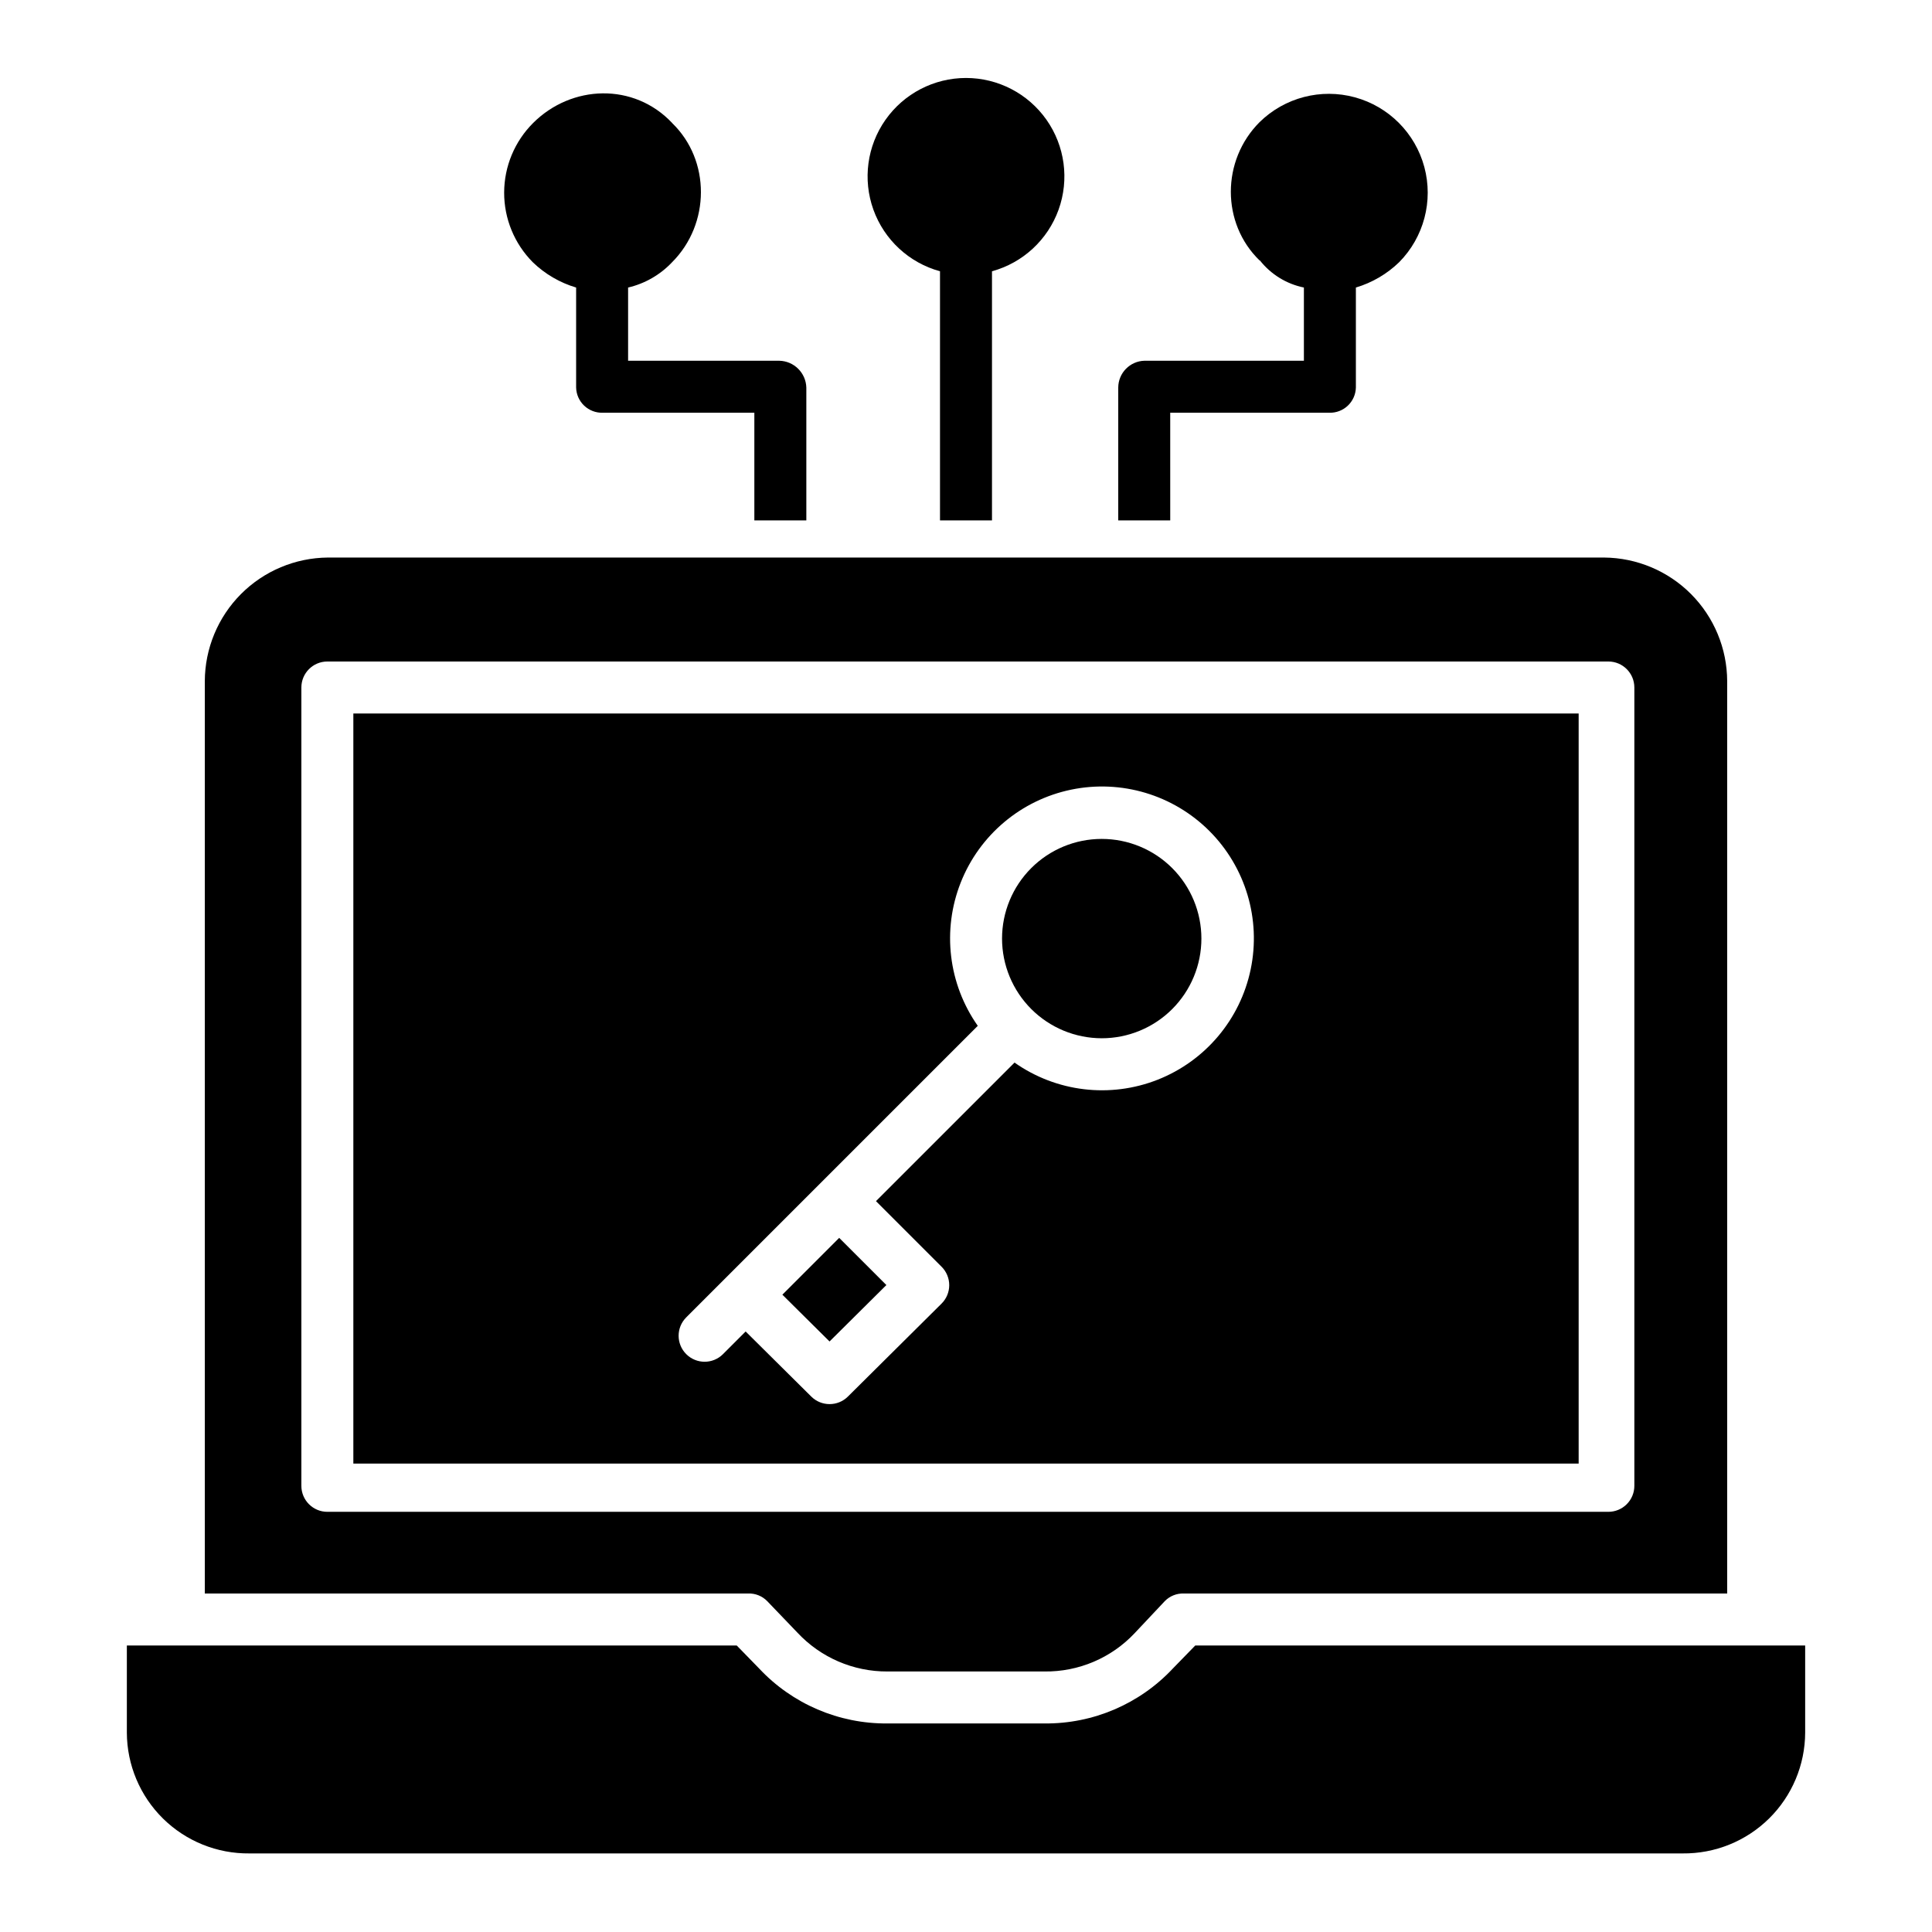
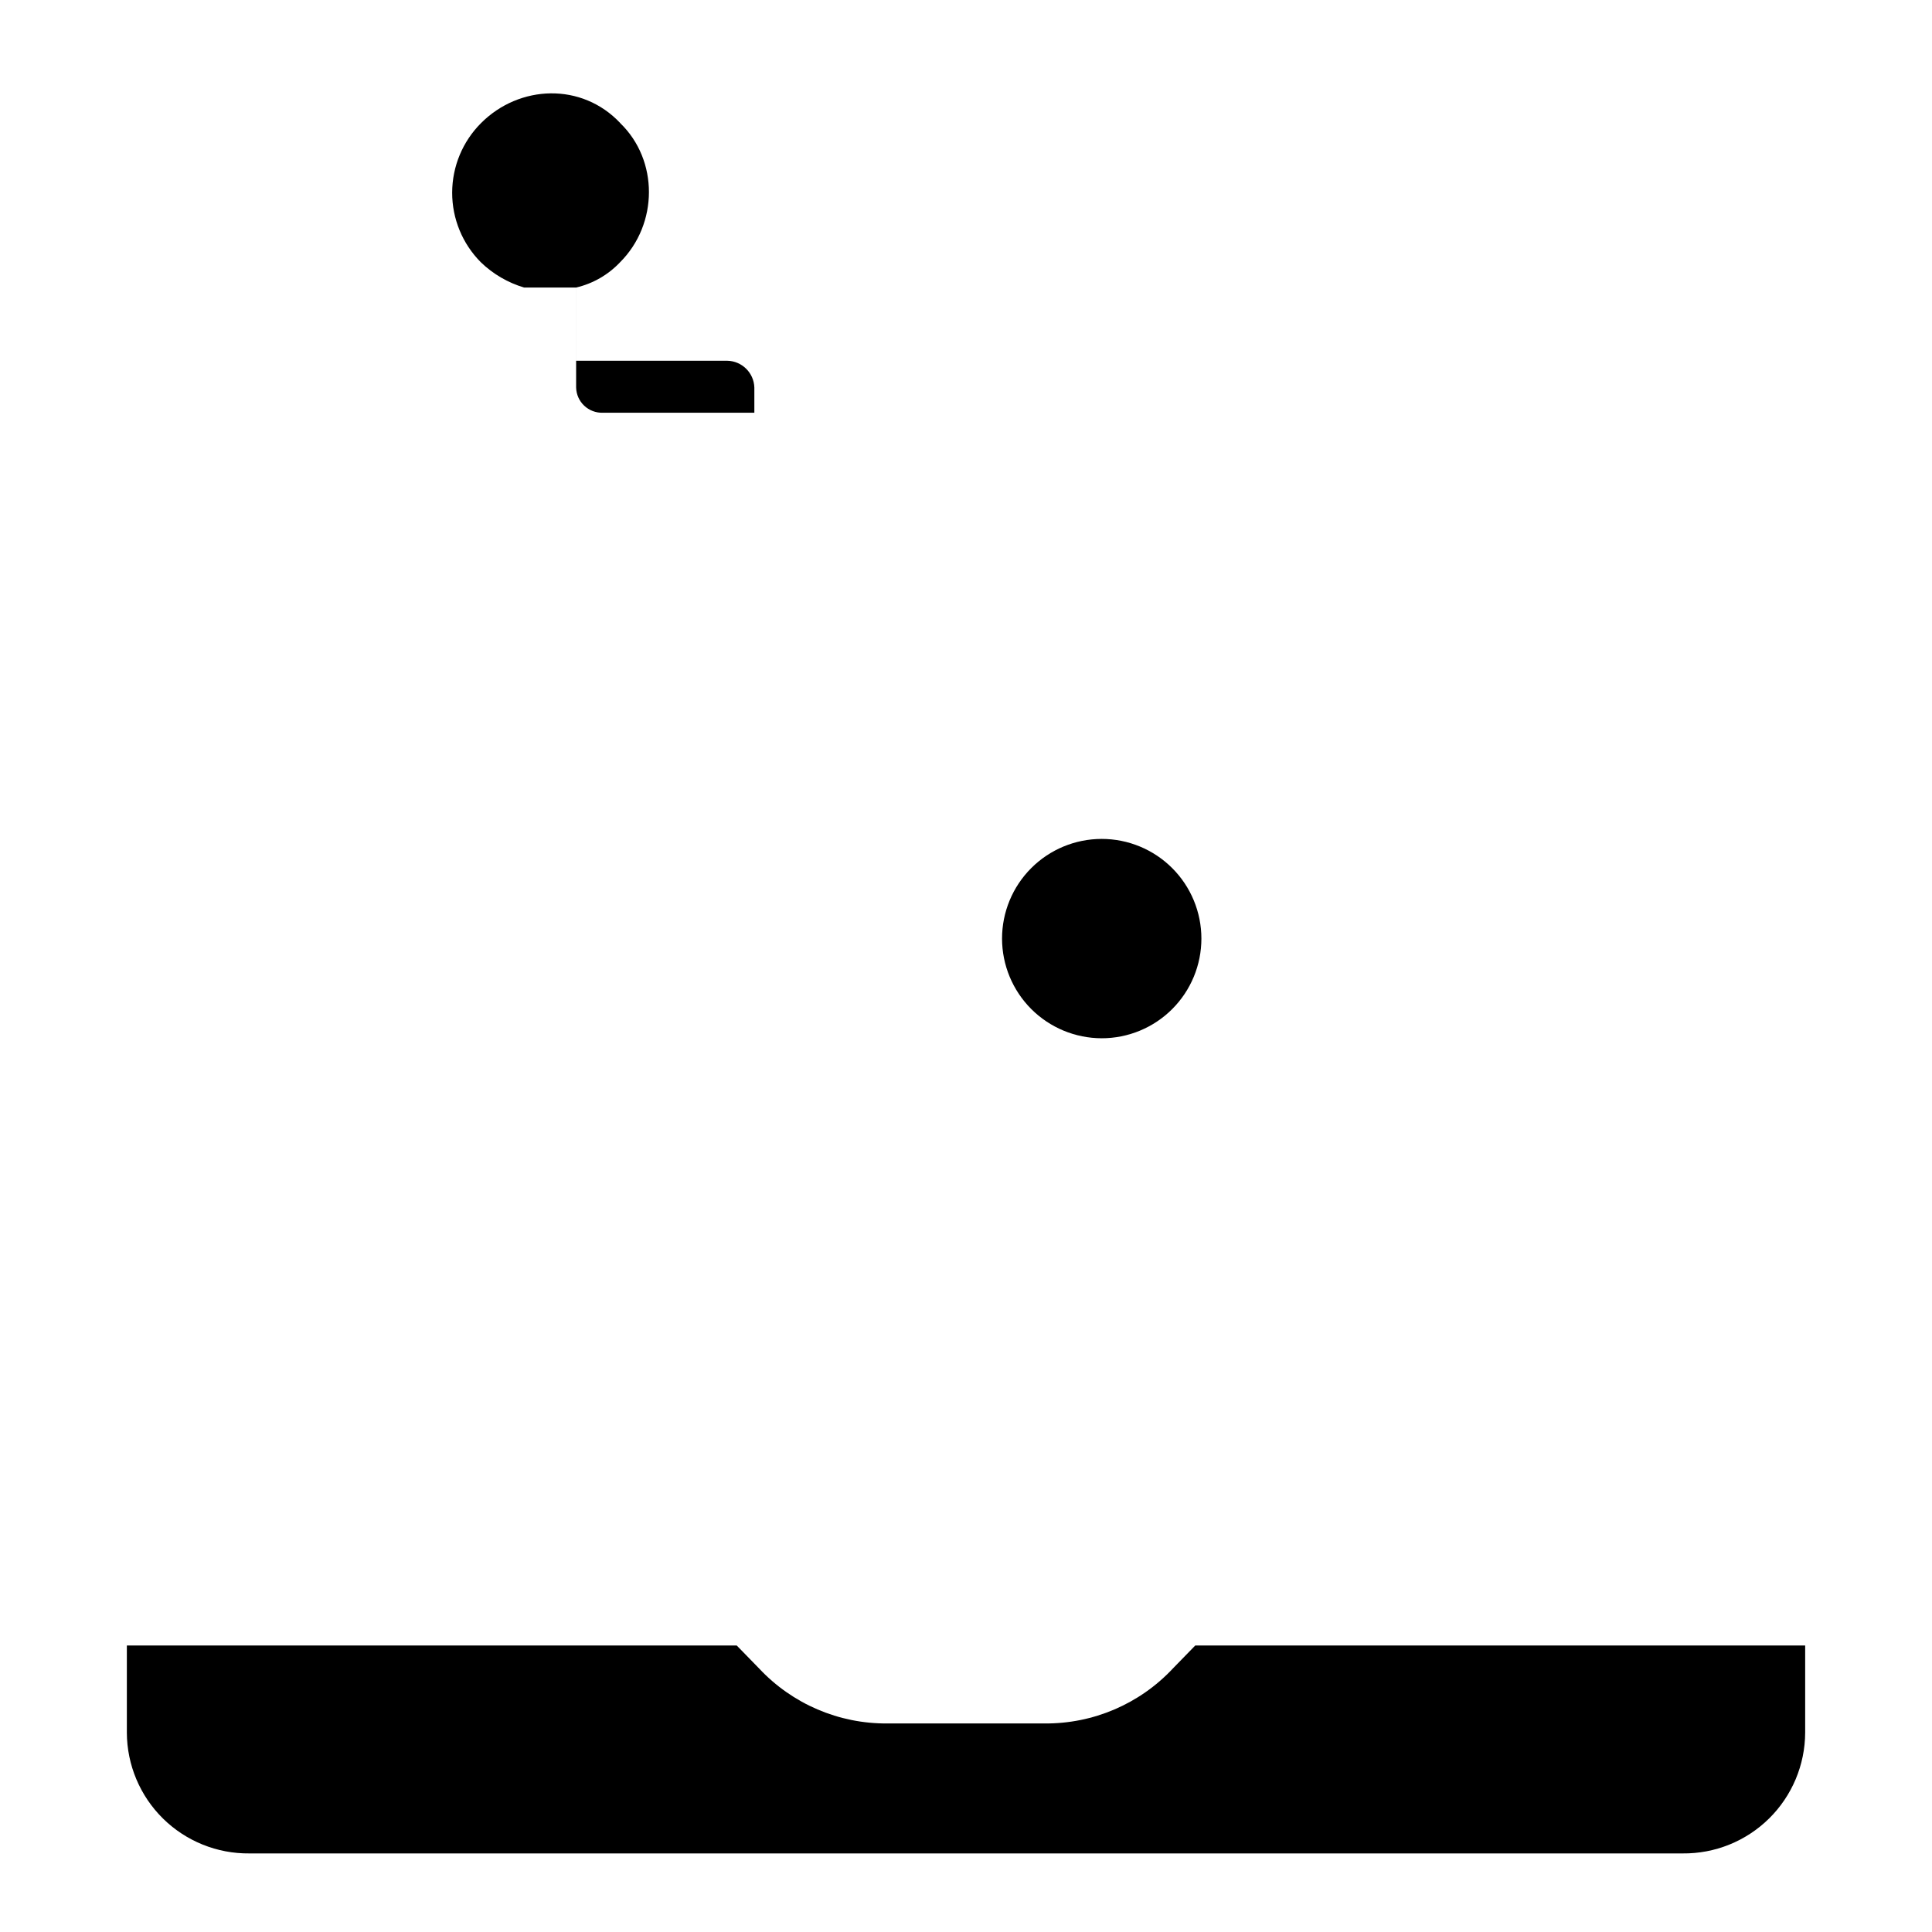
<svg xmlns="http://www.w3.org/2000/svg" fill="#000000" width="800px" height="800px" version="1.1" viewBox="144 144 512 512">
  <g>
    <path d="m435.97 419.15c7.004 0 13.723-2.781 18.676-7.734 4.953-4.957 7.738-11.676 7.738-18.68 0-7.008-2.785-13.727-7.738-18.68-4.953-4.953-11.676-7.734-18.68-7.734s-13.727 2.781-18.68 7.738c-4.953 4.953-7.734 11.672-7.734 18.676 0.008 7.004 2.793 13.719 7.746 18.672 4.953 4.949 11.668 7.734 18.672 7.742z" />
-     <path d="m237.64 531.86h324.72v-198.77h-324.72zm88.215-38.738 77.266-77.266c-7.805-11.09-9.504-25.363-4.519-37.973s15.984-21.863 29.262-24.617c13.277-2.75 27.047 1.363 36.637 10.953 9.586 9.59 13.703 23.359 10.949 36.637-2.754 13.277-12.008 24.273-24.617 29.262-12.609 4.984-26.883 3.285-37.969-4.523l-36.719 36.719 17.395 17.395c1.293 1.293 2.019 3.051 2.016 4.883-0.004 1.832-0.734 3.586-2.035 4.875l-24.82 24.637c-2.684 2.664-7.019 2.664-9.703 0l-17.395-17.25-6.004 6.004h0.004c-2.691 2.691-7.051 2.691-9.742 0-2.691-2.691-2.691-7.051 0-9.742z" />
-     <path d="m347.32 568.32 7.988 8.328c6.172 6.621 14.828 10.359 23.879 10.312h41.625-0.004c9.027 0.109 17.691-3.57 23.879-10.145l7.988-8.492c1.324-1.363 3.164-2.098 5.066-2.027h143.98v-241.78c-0.031-8.656-3.473-16.949-9.578-23.082s-14.383-9.609-23.039-9.68h-338.21c-8.652 0.07-16.93 3.547-23.039 9.68-6.106 6.133-9.547 14.426-9.578 23.082v241.78h143.98c1.898-0.074 3.738 0.664 5.062 2.023zm229.8-30.562c0 1.828-0.723 3.578-2.016 4.871-1.293 1.293-3.043 2.019-4.871 2.019h-339.48c-3.805 0-6.887-3.086-6.887-6.891v-211.56c0-3.805 3.082-6.891 6.887-6.891h339.48c3.805 0 6.887 3.086 6.887 6.891z" />
-     <path d="m378.9 484.55-12.504-12.504-15.059 15.059 12.5 12.398z" />
    <path d="m460.76 580.07-5.945 6.102h0.004c-8.801 9.395-21.133 14.676-34.008 14.562h-41.625 0.004c-12.875 0.113-25.207-5.168-34.008-14.562l-5.945-6.102h-161.62v23.098c0.031 8.562 3.481 16.758 9.578 22.766 6.102 6.012 14.348 9.336 22.91 9.242h379.8c8.562 0.094 16.809-3.231 22.906-9.242 6.098-6.008 9.547-14.203 9.578-22.766v-23.098z" />
-     <path d="m393.11 215.89v66.027h13.777v-66.027c8.188-2.242 14.773-8.332 17.648-16.32 2.875-7.988 1.68-16.879-3.203-23.824-4.883-6.945-12.844-11.082-21.332-11.082-8.492 0-16.453 4.137-21.336 11.082-4.883 6.945-6.078 15.836-3.203 23.824 2.875 7.988 9.461 14.078 17.648 16.32z" />
-     <path d="m454.12 253.38h42.145c1.824 0.055 3.59-0.617 4.914-1.867s2.098-2.981 2.144-4.801v-26.512c4.309-1.285 8.246-3.59 11.477-6.719 6.543-6.625 9.078-16.223 6.664-25.215-2.418-8.992-9.426-16.027-18.406-18.477-8.984-2.449-18.594 0.051-25.242 6.566-10.172 10.176-10.172 26.84 0 36.68h0.086c2.914 3.684 7.039 6.223 11.645 7.164v19.402h-42.238c-3.863 0.098-6.945 3.25-6.961 7.109v35.203h13.777z" />
-     <path d="m296.68 220.2v26.512c0.047 1.82 0.816 3.551 2.141 4.801 1.324 1.25 3.094 1.922 4.914 1.867h40.176v28.535h13.777v-35.203c-0.113-3.898-3.262-7.027-7.164-7.109h-40.07v-19.402c4.457-1.043 8.504-3.371 11.645-6.695 10.176-10.176 10.219-27.039 0.043-36.879h0.02c-10.172-10.824-26.715-10.195-36.887-0.023-4.894 4.887-7.652 11.512-7.668 18.43-0.016 6.914 2.715 13.555 7.59 18.461 3.231 3.125 7.172 5.426 11.484 6.707z" />
+     <path d="m296.68 220.2v26.512c0.047 1.82 0.816 3.551 2.141 4.801 1.324 1.25 3.094 1.922 4.914 1.867h40.176v28.535v-35.203c-0.113-3.898-3.262-7.027-7.164-7.109h-40.07v-19.402c4.457-1.043 8.504-3.371 11.645-6.695 10.176-10.176 10.219-27.039 0.043-36.879h0.02c-10.172-10.824-26.715-10.195-36.887-0.023-4.894 4.887-7.652 11.512-7.668 18.43-0.016 6.914 2.715 13.555 7.59 18.461 3.231 3.125 7.172 5.426 11.484 6.707z" />
  </g>
</svg>